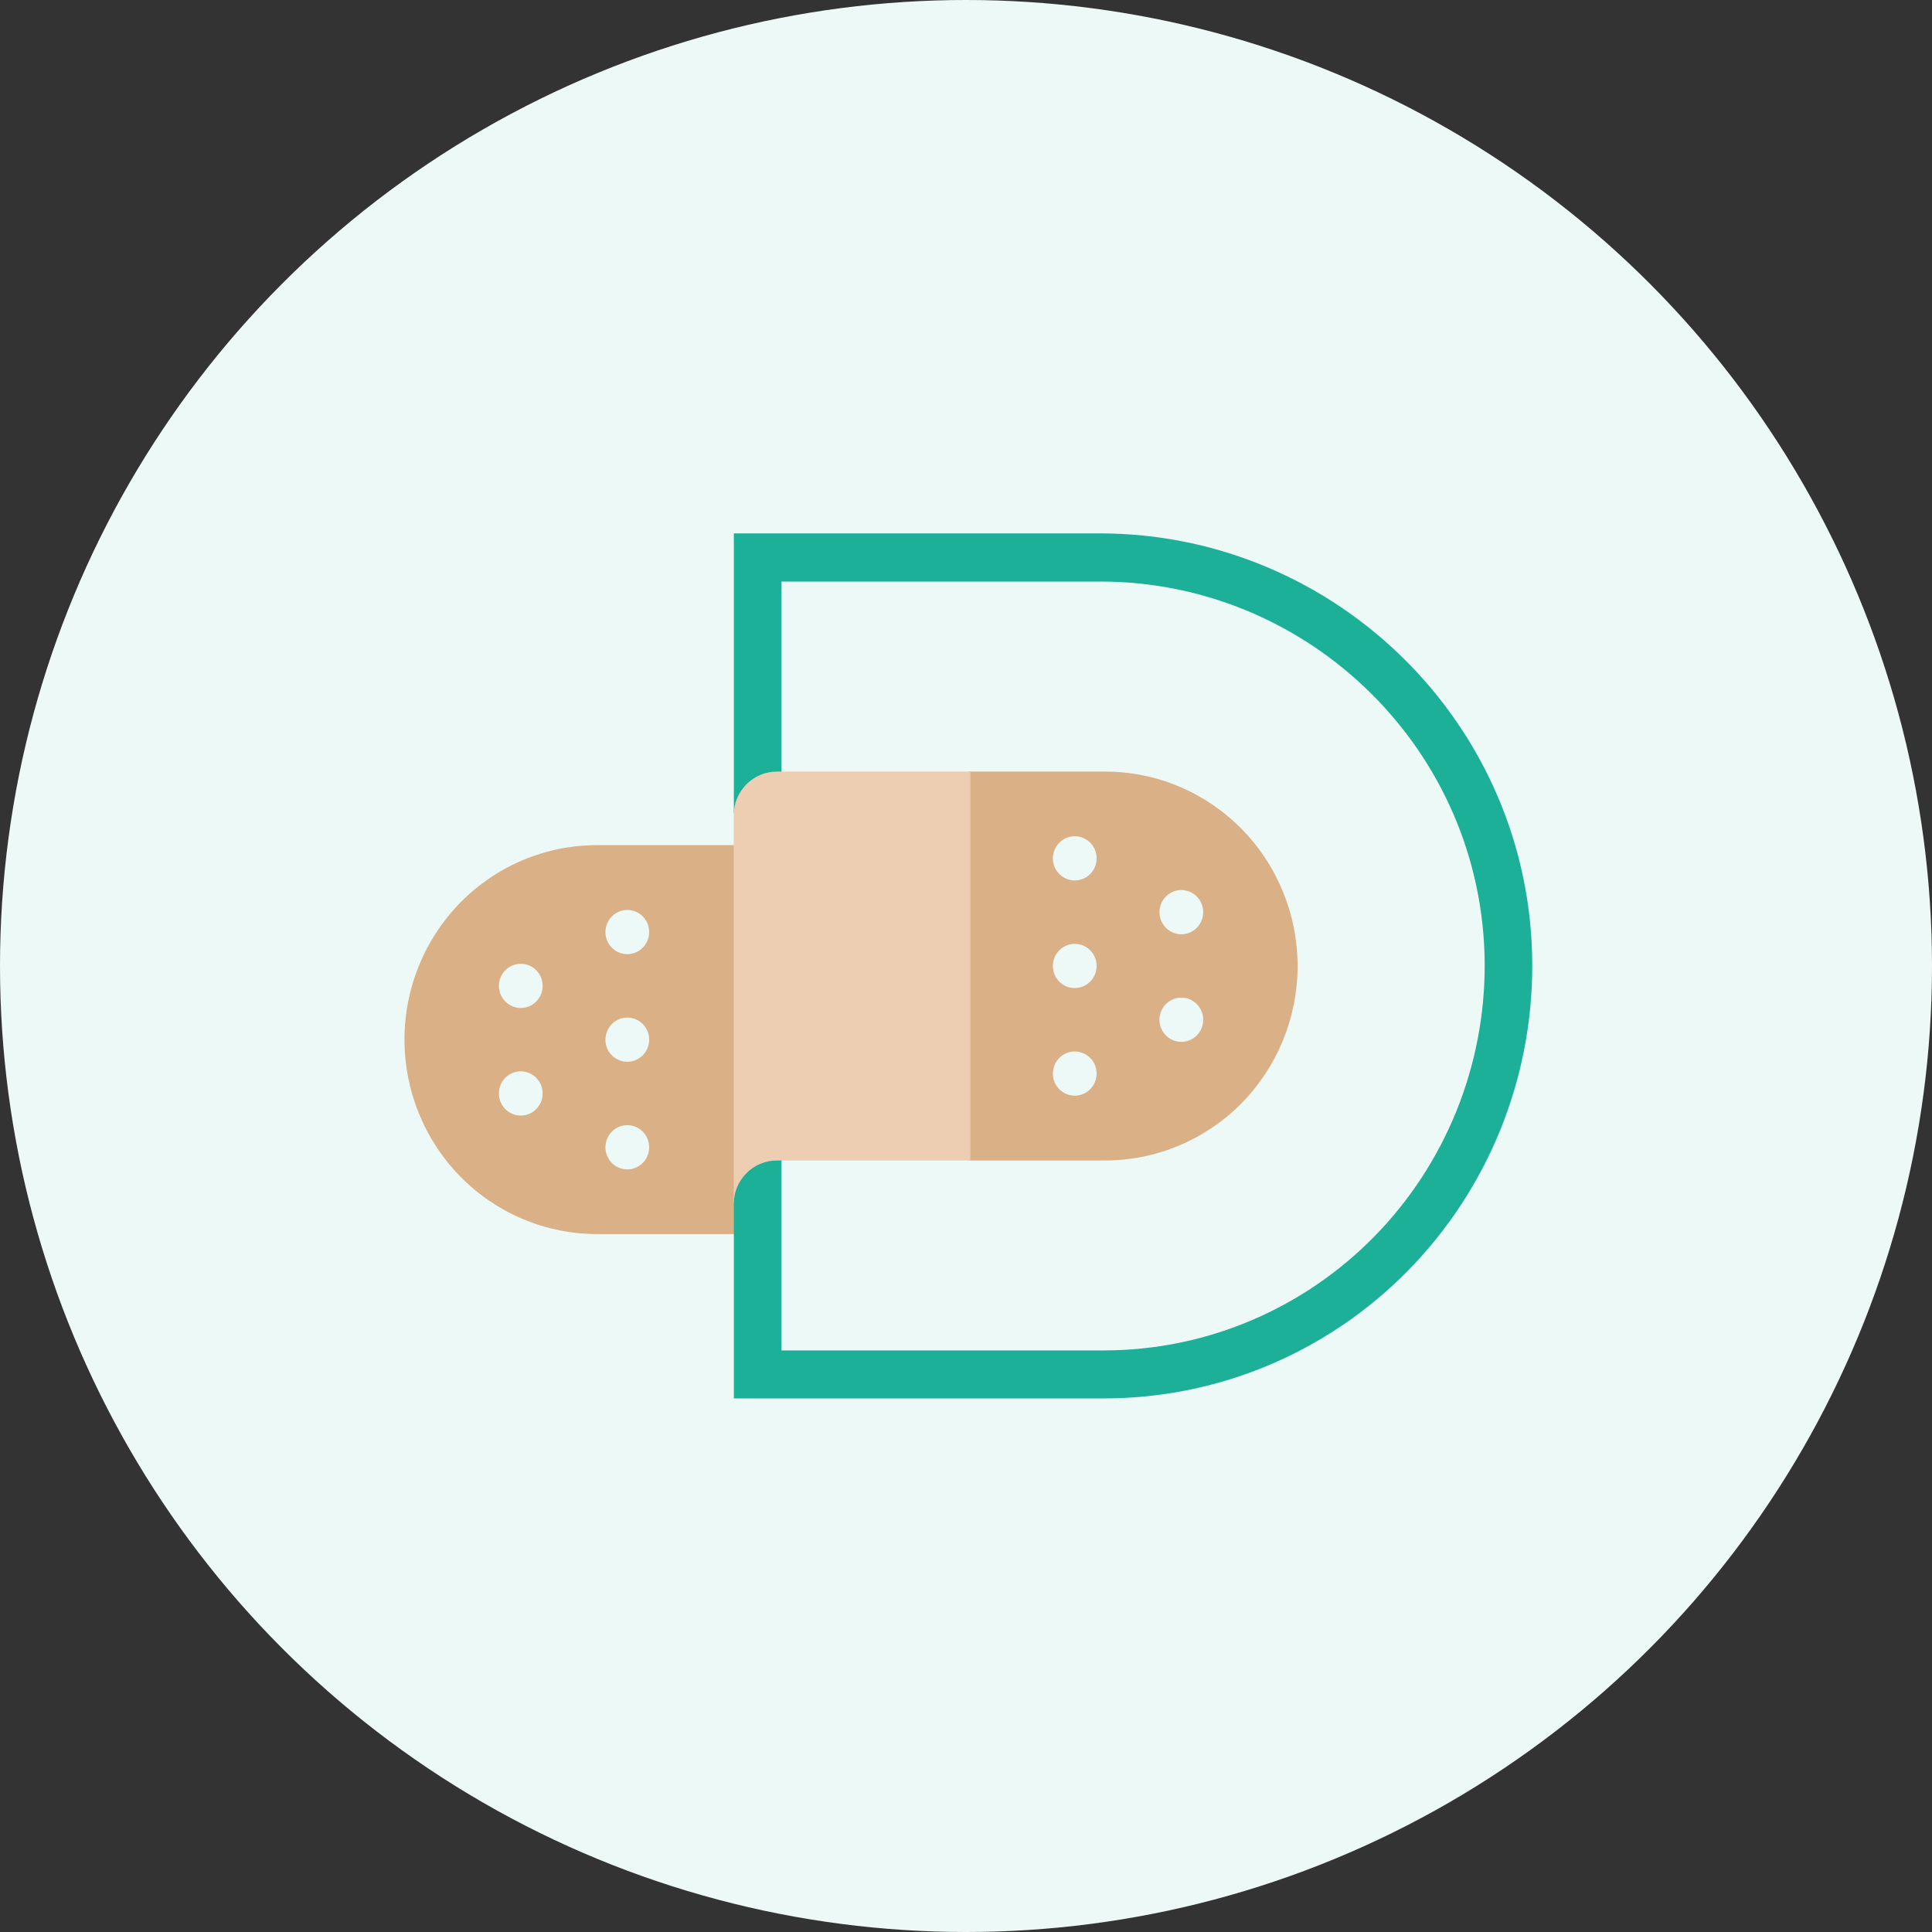
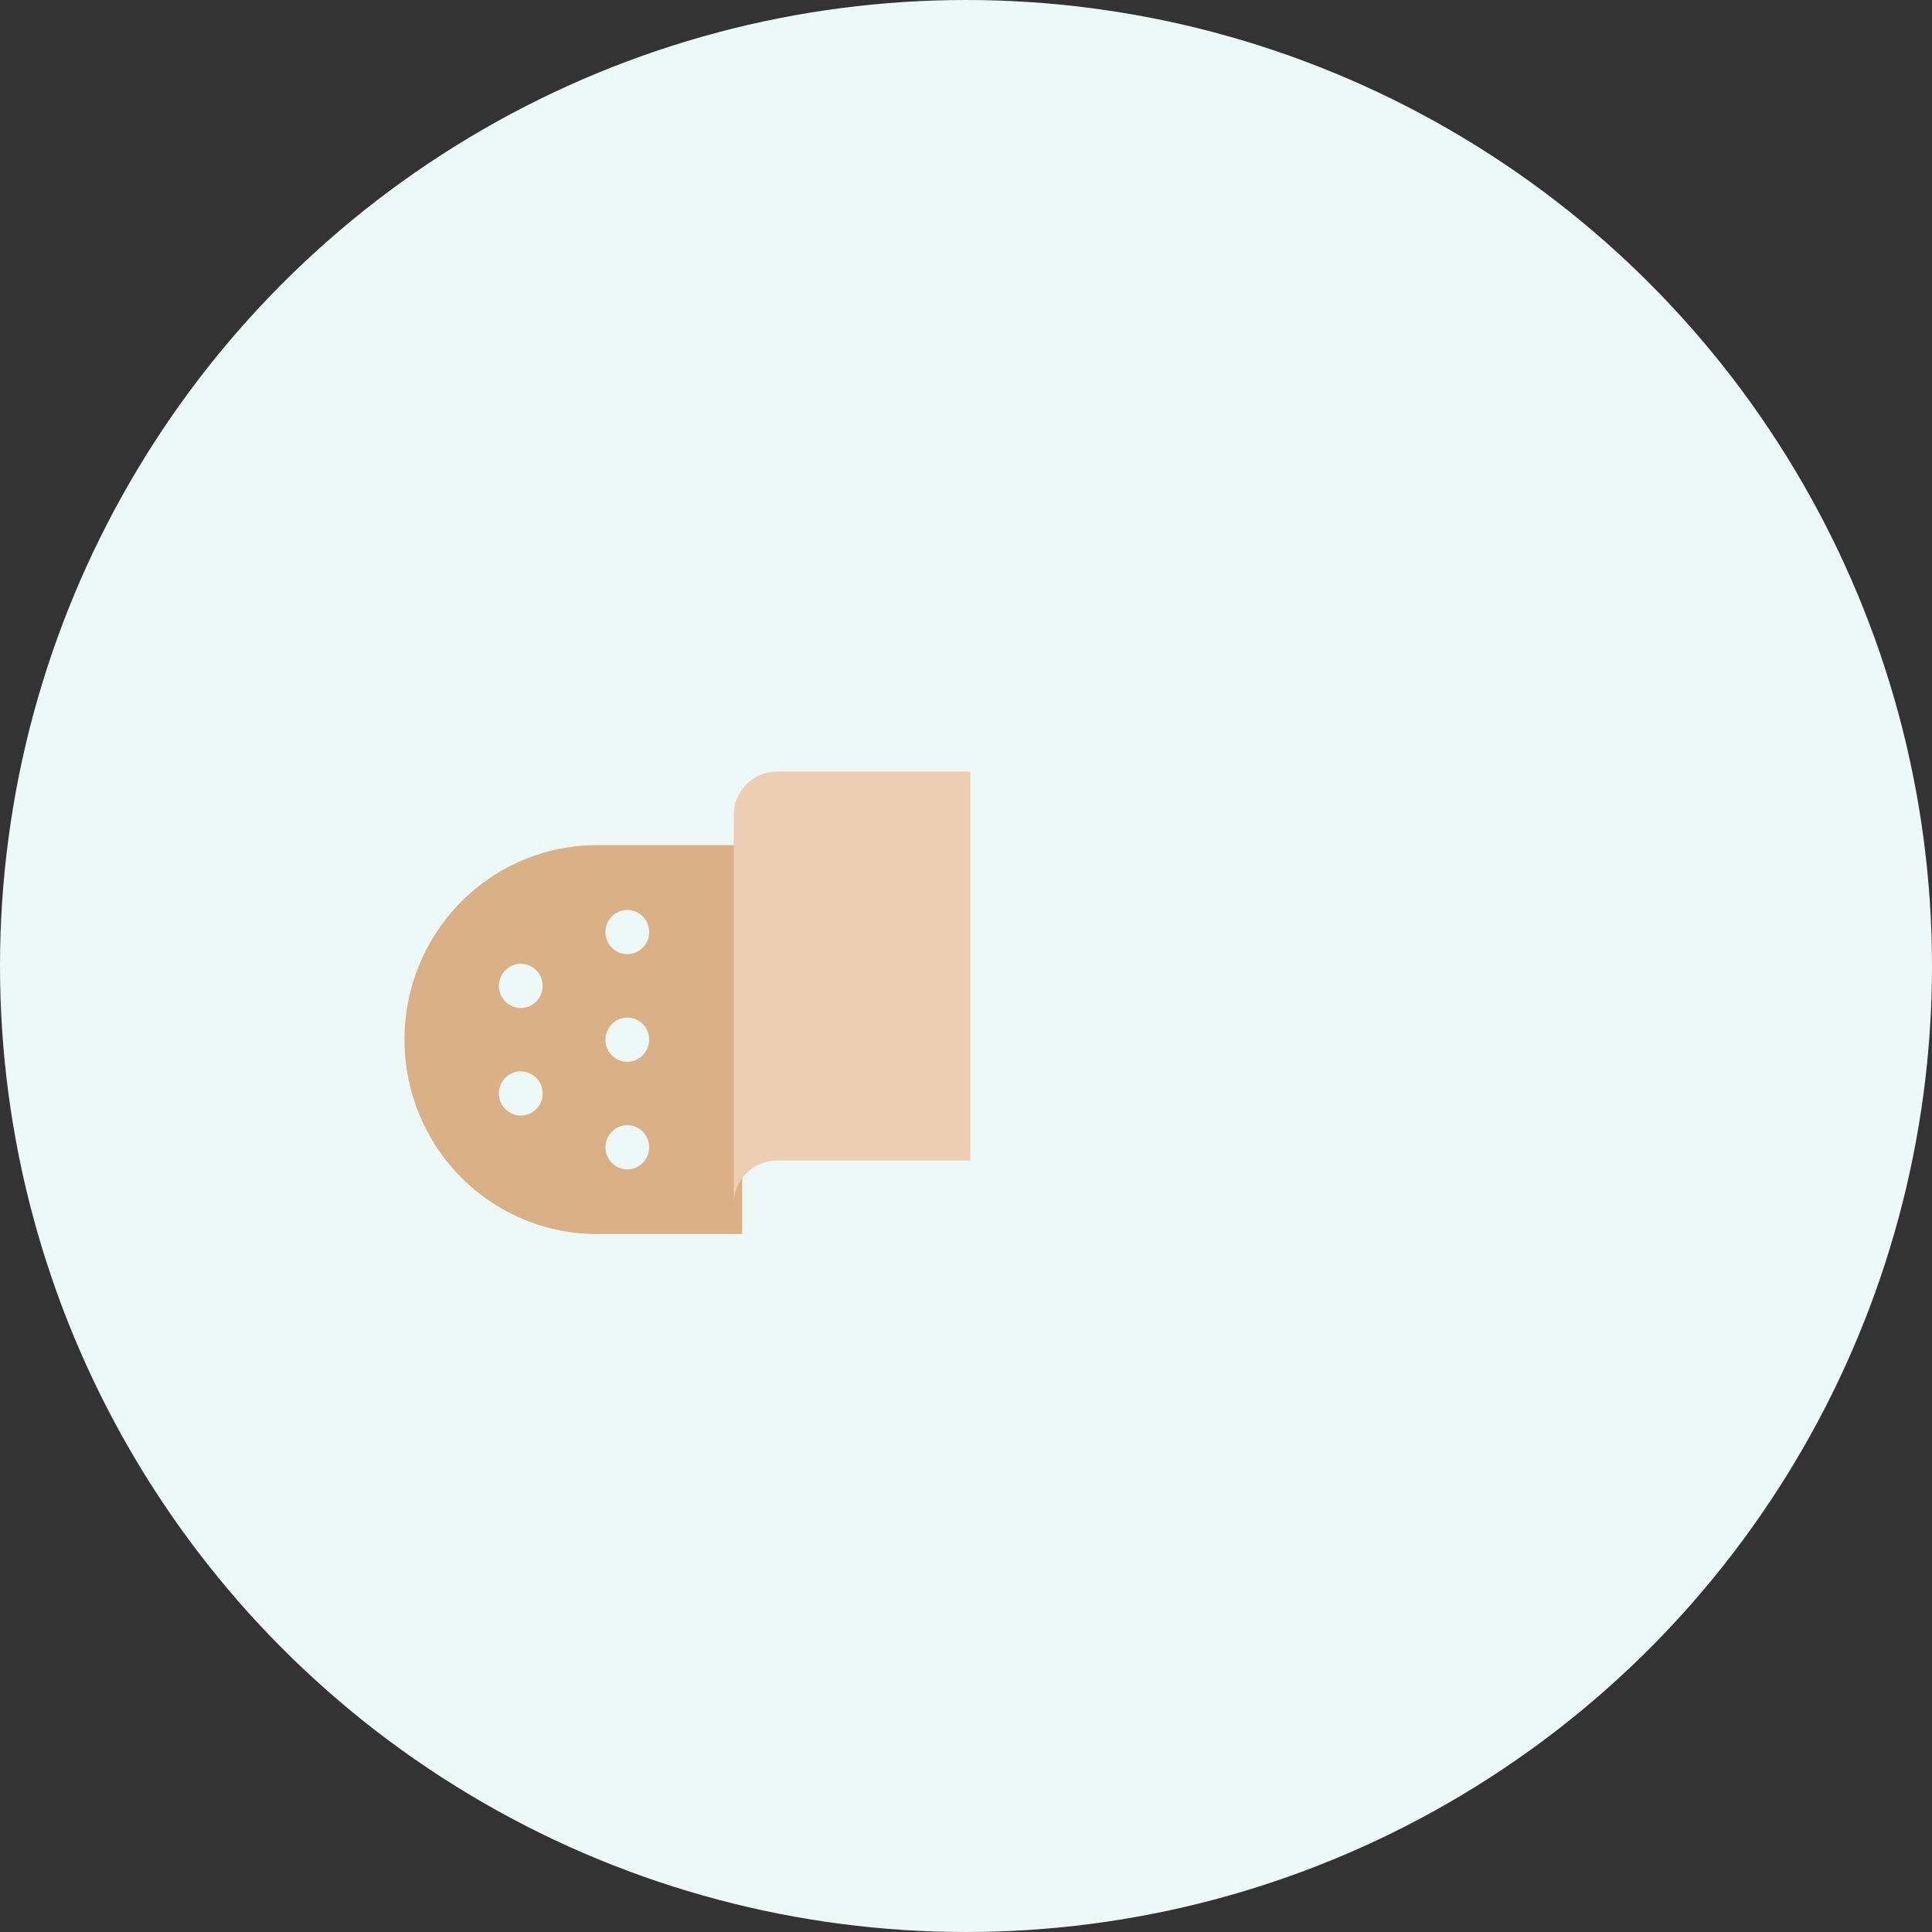
<svg xmlns="http://www.w3.org/2000/svg" width="76" height="76" viewBox="0 0 76 76" fill="none">
  <rect x="0" y="0" width="76" height="76" fill="#333333" stroke="none" />
  <g id="Group 13683">
    <circle id="Ellipse 513" cx="38" cy="38" r="38" fill="#EDF9F7" />
    <g id="Group 13671">
      <path id="Vector" d="M23.48 48.544H29.195V33.246H23.48C21.472 33.246 19.547 34.052 18.128 35.486C16.708 36.921 15.911 38.867 15.911 40.895C15.911 42.924 16.708 44.869 18.128 46.304C19.547 47.738 21.472 48.544 23.48 48.544ZM24.676 35.795C24.846 35.795 25.013 35.846 25.154 35.942C25.296 36.037 25.406 36.173 25.471 36.332C25.536 36.491 25.553 36.666 25.52 36.834C25.487 37.003 25.405 37.158 25.285 37.279C25.164 37.401 25.011 37.484 24.844 37.517C24.677 37.551 24.504 37.533 24.347 37.468C24.19 37.402 24.056 37.291 23.961 37.148C23.867 37.005 23.816 36.837 23.816 36.665C23.817 36.434 23.907 36.213 24.069 36.05C24.23 35.887 24.448 35.796 24.676 35.795ZM24.676 40.029C24.846 40.029 25.013 40.08 25.154 40.175C25.296 40.271 25.406 40.407 25.471 40.565C25.536 40.724 25.553 40.899 25.52 41.068C25.487 41.236 25.405 41.391 25.285 41.513C25.164 41.634 25.011 41.717 24.844 41.751C24.677 41.784 24.504 41.767 24.347 41.701C24.19 41.635 24.056 41.524 23.961 41.381C23.867 41.238 23.816 41.07 23.816 40.898C23.817 40.668 23.907 40.447 24.069 40.284C24.23 40.121 24.448 40.029 24.676 40.029ZM24.676 44.262C24.847 44.262 25.013 44.313 25.154 44.409C25.296 44.504 25.406 44.64 25.471 44.799C25.536 44.958 25.553 45.133 25.52 45.301C25.487 45.47 25.405 45.625 25.284 45.747C25.164 45.868 25.01 45.951 24.843 45.984C24.676 46.017 24.503 46 24.346 45.934C24.189 45.868 24.055 45.756 23.96 45.613C23.866 45.47 23.816 45.302 23.816 45.13C23.817 44.9 23.907 44.679 24.069 44.516C24.23 44.353 24.448 44.262 24.676 44.262ZM20.486 37.913C20.656 37.913 20.823 37.964 20.964 38.059C21.105 38.155 21.216 38.291 21.281 38.45C21.346 38.609 21.363 38.783 21.329 38.952C21.296 39.121 21.214 39.276 21.094 39.397C20.973 39.519 20.82 39.601 20.653 39.635C20.486 39.668 20.313 39.651 20.156 39.585C19.999 39.519 19.864 39.407 19.77 39.264C19.676 39.121 19.626 38.953 19.626 38.781C19.626 38.55 19.717 38.33 19.878 38.167C20.04 38.004 20.258 37.913 20.486 37.913ZM20.486 42.145C20.656 42.145 20.822 42.196 20.964 42.291C21.105 42.387 21.216 42.523 21.281 42.681C21.346 42.84 21.363 43.015 21.33 43.184C21.296 43.352 21.215 43.507 21.094 43.629C20.974 43.75 20.821 43.833 20.654 43.867C20.487 43.9 20.314 43.883 20.157 43.817C20 43.751 19.865 43.64 19.771 43.497C19.676 43.354 19.626 43.186 19.626 43.014C19.626 42.9 19.648 42.786 19.691 42.681C19.734 42.575 19.797 42.479 19.877 42.398C19.957 42.317 20.052 42.253 20.156 42.209C20.261 42.165 20.373 42.142 20.486 42.142V42.145Z" fill="#DAB086" />
-       <path id="Vector_2" d="M43.258 20.982H28.868V31.982H29.403C29.759 31.982 30.099 31.84 30.351 31.586C30.602 31.332 30.743 30.987 30.743 30.628V22.876H43.276C51.532 22.876 58.355 29.56 58.404 37.91C58.413 39.903 58.033 41.878 57.286 43.722C56.538 45.566 55.438 47.243 54.047 48.656C52.657 50.069 51.005 51.191 49.184 51.958C47.364 52.724 45.412 53.12 43.44 53.122H30.743V44.791C30.234 44.944 29.784 45.249 29.452 45.667C29.12 46.085 28.922 46.596 28.884 47.13L28.868 47.355V55.009H43.44C45.656 55.009 47.85 54.567 49.897 53.708C51.944 52.849 53.802 51.59 55.366 50.004C56.93 48.417 58.169 46.534 59.012 44.463C59.854 42.392 60.283 40.172 60.275 37.933C60.245 28.534 52.563 20.982 43.258 20.982Z" fill="#1BB097" />
-       <path id="Vector_3" d="M43.475 30.352H38.08V45.65H43.475C45.482 45.65 47.407 44.844 48.827 43.41C50.246 41.975 51.044 40.03 51.044 38.001C51.044 35.973 50.246 34.027 48.827 32.593C47.407 31.158 45.482 30.352 43.475 30.352ZM42.278 43.101C42.108 43.101 41.941 43.05 41.8 42.955C41.659 42.859 41.548 42.723 41.483 42.565C41.418 42.406 41.401 42.231 41.434 42.062C41.468 41.894 41.549 41.739 41.67 41.617C41.79 41.496 41.943 41.413 42.11 41.379C42.277 41.346 42.45 41.363 42.607 41.429C42.764 41.495 42.899 41.606 42.993 41.749C43.088 41.892 43.138 42.06 43.138 42.232C43.138 42.462 43.047 42.684 42.886 42.847C42.725 43.01 42.506 43.101 42.278 43.101ZM42.278 38.868C42.108 38.868 41.941 38.817 41.8 38.721C41.659 38.626 41.548 38.49 41.483 38.331C41.418 38.172 41.401 37.998 41.434 37.829C41.468 37.66 41.549 37.505 41.67 37.384C41.79 37.262 41.943 37.179 42.11 37.146C42.277 37.112 42.45 37.13 42.607 37.195C42.764 37.261 42.899 37.373 42.993 37.516C43.088 37.658 43.138 37.827 43.138 37.998C43.138 38.229 43.047 38.45 42.886 38.613C42.725 38.776 42.506 38.868 42.278 38.868ZM42.278 34.634C42.108 34.634 41.941 34.583 41.8 34.488C41.658 34.392 41.548 34.256 41.483 34.097C41.418 33.938 41.401 33.764 41.434 33.595C41.468 33.426 41.55 33.271 41.67 33.15C41.791 33.028 41.944 32.946 42.111 32.912C42.278 32.879 42.451 32.896 42.608 32.962C42.765 33.028 42.9 33.14 42.994 33.283C43.088 33.426 43.138 33.594 43.138 33.767C43.138 33.881 43.116 33.993 43.073 34.099C43.029 34.204 42.966 34.3 42.886 34.381C42.806 34.461 42.711 34.525 42.607 34.569C42.503 34.612 42.391 34.635 42.278 34.634ZM46.471 40.984C46.301 40.984 46.135 40.933 45.993 40.837C45.852 40.742 45.742 40.606 45.676 40.447C45.611 40.288 45.594 40.114 45.627 39.945C45.661 39.776 45.743 39.621 45.863 39.5C45.983 39.378 46.136 39.295 46.303 39.262C46.47 39.228 46.643 39.246 46.8 39.311C46.958 39.377 47.092 39.489 47.186 39.632C47.281 39.775 47.331 39.943 47.331 40.114C47.331 40.345 47.241 40.566 47.079 40.729C46.918 40.892 46.699 40.984 46.471 40.984ZM46.471 36.752C46.301 36.752 46.135 36.701 45.993 36.605C45.852 36.51 45.742 36.374 45.676 36.215C45.611 36.056 45.594 35.882 45.627 35.713C45.661 35.544 45.743 35.389 45.863 35.268C45.983 35.146 46.136 35.063 46.303 35.03C46.47 34.996 46.643 35.014 46.8 35.079C46.958 35.145 47.092 35.257 47.186 35.4C47.281 35.542 47.331 35.711 47.331 35.883C47.331 36.113 47.241 36.334 47.079 36.497C46.918 36.66 46.699 36.752 46.471 36.752Z" fill="#DAB086" />
      <path id="Vector_4" d="M30.561 30.352C30.111 30.352 29.679 30.533 29.36 30.855C29.042 31.177 28.863 31.613 28.863 32.068V47.366C28.863 46.911 29.042 46.475 29.36 46.153C29.679 45.831 30.111 45.65 30.561 45.65H38.172V30.352H30.561Z" fill="#EDCEB2" />
    </g>
  </g>
</svg>